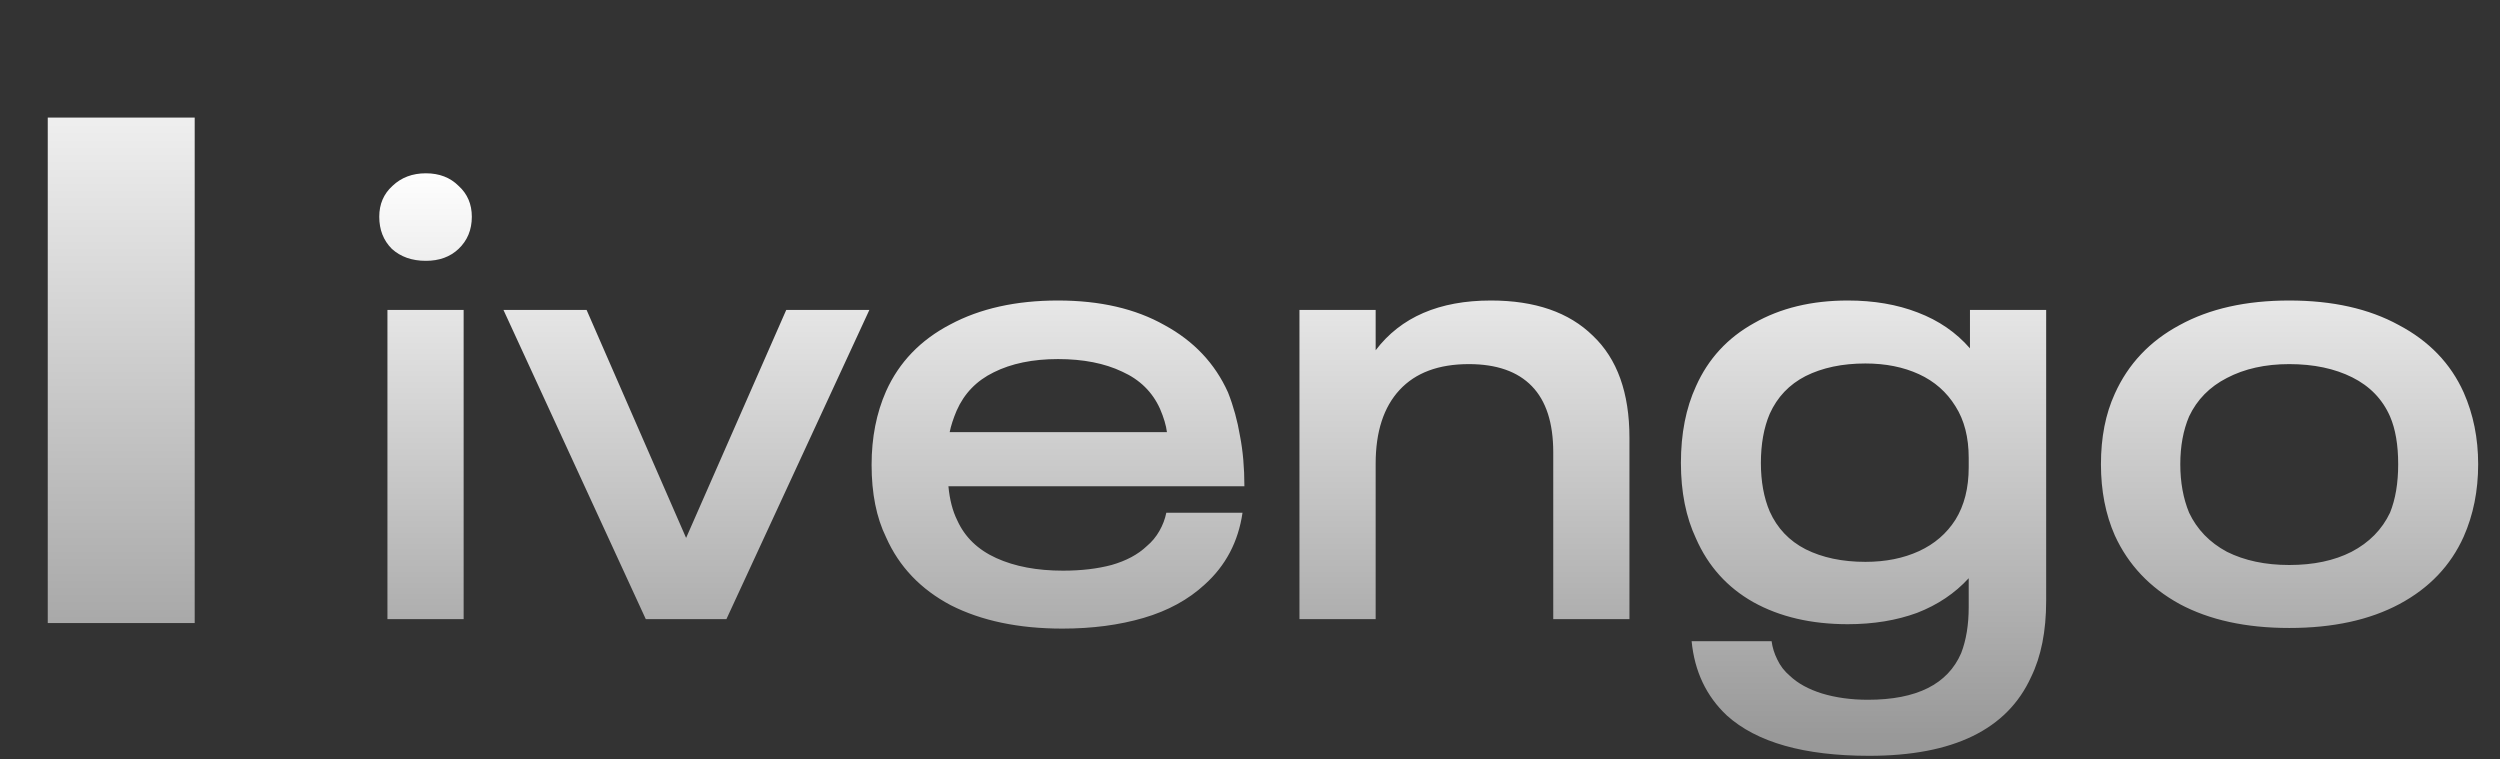
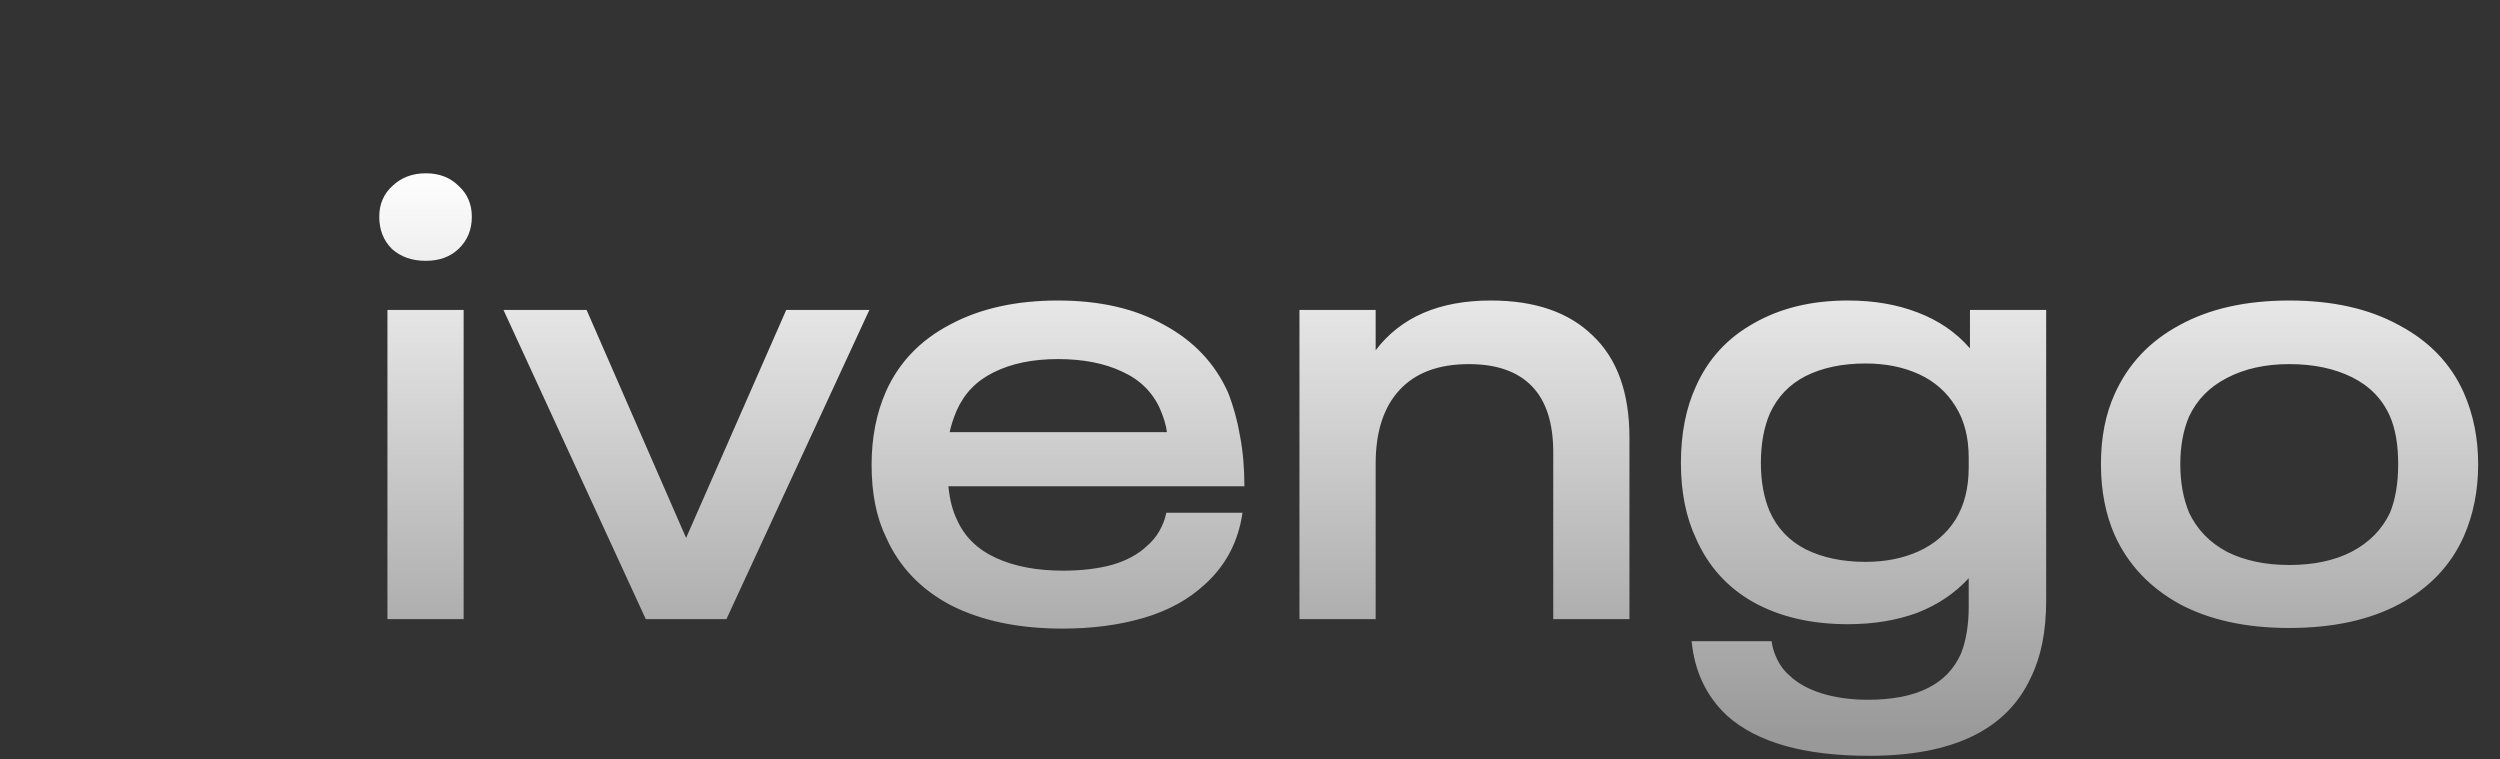
<svg xmlns="http://www.w3.org/2000/svg" width="642" height="195" viewBox="0 0 642 195" fill="none">
  <rect x="0" y="0" width="642" height="195" fill="#333333" stroke="none" />
-   <path d="M12.264 30.194H49.998V160H12.264V30.194Z" fill="url(#paint0_linear_2596_963)" />
  <path d="M109.359 66.982C105.802 66.982 102.891 65.958 100.627 63.91C98.47 61.753 97.392 59.004 97.392 55.662C97.392 52.427 98.524 49.786 100.788 47.738C103.052 45.581 105.909 44.503 109.359 44.503C112.809 44.503 115.612 45.581 117.769 47.738C120.033 49.786 121.165 52.427 121.165 55.662C121.165 59.004 120.033 61.753 117.769 63.91C115.612 65.958 112.809 66.982 109.359 66.982ZM99.495 79.596H119.062V159H99.495V79.596ZM129.292 79.596H150.639L176.191 138.138L201.904 79.596H223.251L186.541 159H165.841L129.292 79.596ZM294.496 140.241C295.789 139.163 296.867 137.869 297.73 136.359C298.592 134.85 299.185 133.287 299.509 131.67H319.077C317.999 139.109 314.764 145.254 309.374 150.105C305.169 153.987 299.94 156.844 293.687 158.677C287.434 160.509 280.48 161.426 272.825 161.426C261.613 161.426 252.071 159.431 244.201 155.442C236.439 151.345 230.886 145.523 227.544 137.977C225.064 132.909 223.825 126.71 223.825 119.379C223.825 112.371 225.064 106.064 227.544 100.458C230.886 93.019 236.385 87.305 244.039 83.316C251.694 79.219 260.912 77.17 271.693 77.17C282.474 77.17 291.585 79.273 299.024 83.477C306.571 87.574 312.015 93.342 315.357 100.781C316.759 104.339 317.783 108.059 318.43 111.94C319.185 115.821 319.562 120.134 319.562 124.877H243.554C243.878 128.327 244.632 131.238 245.818 133.61C247.759 137.923 251.101 141.157 255.845 143.313C260.589 145.47 266.303 146.548 272.987 146.548C277.623 146.548 281.774 146.063 285.439 145.092C289.213 144.014 292.231 142.397 294.496 140.241ZM271.693 92.21C265.224 92.21 259.726 93.342 255.198 95.606C250.778 97.763 247.597 101.051 245.657 105.471C244.794 107.52 244.201 109.352 243.878 110.97H299.671C299.455 109.245 298.862 107.25 297.892 104.986C295.951 100.673 292.717 97.493 288.189 95.445C283.66 93.288 278.162 92.21 271.693 92.21ZM382.865 77.17C394.185 77.17 402.918 80.189 409.063 86.227C415.316 92.156 418.443 100.889 418.443 112.425V159H398.875V116.145C398.875 108.598 397.042 102.938 393.376 99.164C389.711 95.391 384.32 93.504 377.204 93.504C369.442 93.504 363.512 95.714 359.415 100.134C355.319 104.555 353.27 110.862 353.27 119.056V159H333.702V79.596H353.27V89.946C359.739 81.429 369.604 77.17 382.865 77.17ZM525.455 79.596V154.31C525.455 162.073 524.161 168.595 521.574 173.878C515.428 187.355 501.575 194.093 480.012 194.093C463.301 194.093 451.118 190.643 443.464 183.743C438.181 178.784 435.162 172.423 434.407 164.66H454.946C455.161 166.277 455.646 167.841 456.401 169.35C457.156 170.967 458.234 172.369 459.636 173.555C461.684 175.495 464.433 177.005 467.883 178.083C471.441 179.161 475.376 179.7 479.689 179.7C492.195 179.7 500.173 175.711 503.623 167.733C504.917 164.391 505.564 160.455 505.564 155.927V148.488C502.006 152.37 497.585 155.334 492.303 157.383C487.02 159.323 481.09 160.294 474.514 160.294C465.134 160.294 457.048 158.407 450.256 154.634C443.571 150.86 438.666 145.416 435.539 138.3C432.952 132.802 431.658 126.333 431.658 118.894C431.658 111.347 432.952 104.77 435.539 99.164C438.666 92.156 443.625 86.766 450.418 82.992C457.21 79.111 465.242 77.17 474.514 77.17C481.198 77.17 487.182 78.195 492.464 80.243C497.855 82.291 502.329 85.364 505.887 89.461V79.596H525.455ZM479.042 144.284C484.217 144.284 488.799 143.367 492.788 141.534C496.777 139.702 499.903 137.006 502.167 133.448C504.432 129.783 505.564 125.309 505.564 120.026V117.6C505.564 112.317 504.432 107.897 502.167 104.339C499.903 100.673 496.777 97.924 492.788 96.091C488.799 94.259 484.217 93.342 479.042 93.342C473.112 93.342 467.991 94.42 463.678 96.577C459.474 98.733 456.401 101.967 454.461 106.28C452.951 109.838 452.196 114.042 452.196 118.894C452.196 123.638 452.951 127.788 454.461 131.346C456.401 135.659 459.474 138.893 463.678 141.049C467.991 143.205 473.112 144.284 479.042 144.284ZM587.877 161.264C576.772 161.264 567.393 159.216 559.738 155.119C552.083 150.914 546.531 145.038 543.081 137.491C540.709 132.101 539.523 126.009 539.523 119.217C539.523 112.317 540.709 106.28 543.081 101.105C546.531 93.45 552.083 87.574 559.738 83.477C567.393 79.273 576.772 77.17 587.877 77.17C598.982 77.17 608.361 79.273 616.016 83.477C623.779 87.574 629.331 93.342 632.673 100.781C635.153 106.388 636.393 112.533 636.393 119.217C636.393 126.009 635.153 132.209 632.673 137.815C629.331 145.254 623.832 151.022 616.178 155.119C608.523 159.216 599.09 161.264 587.877 161.264ZM587.877 145.092C594.13 145.092 599.467 143.96 603.887 141.696C608.415 139.324 611.704 135.982 613.752 131.67C615.154 128.22 615.854 124.069 615.854 119.217C615.854 114.258 615.154 110.161 613.752 106.927C611.811 102.506 608.577 99.164 604.049 96.9C599.521 94.636 594.13 93.504 587.877 93.504C581.732 93.504 576.395 94.69 571.867 97.062C567.447 99.326 564.212 102.614 562.164 106.927C560.654 110.484 559.9 114.581 559.9 119.217C559.9 123.853 560.654 128.004 562.164 131.67C564.212 135.982 567.447 139.324 571.867 141.696C576.395 143.96 581.732 145.092 587.877 145.092Z" fill="url(#paint1_linear_2596_963)" />
  <defs>
    <linearGradient id="paint0_linear_2596_963" x1="31.5" y1="0" x2="31.5" y2="189" gradientUnits="userSpaceOnUse">
      <stop stop-color="white" />
      <stop offset="1" stop-color="#999999" />
    </linearGradient>
    <linearGradient id="paint1_linear_2596_963" x1="365.953" y1="43" x2="365.953" y2="189" gradientUnits="userSpaceOnUse">
      <stop stop-color="white" />
      <stop offset="1" stop-color="#999999" />
    </linearGradient>
  </defs>
</svg>